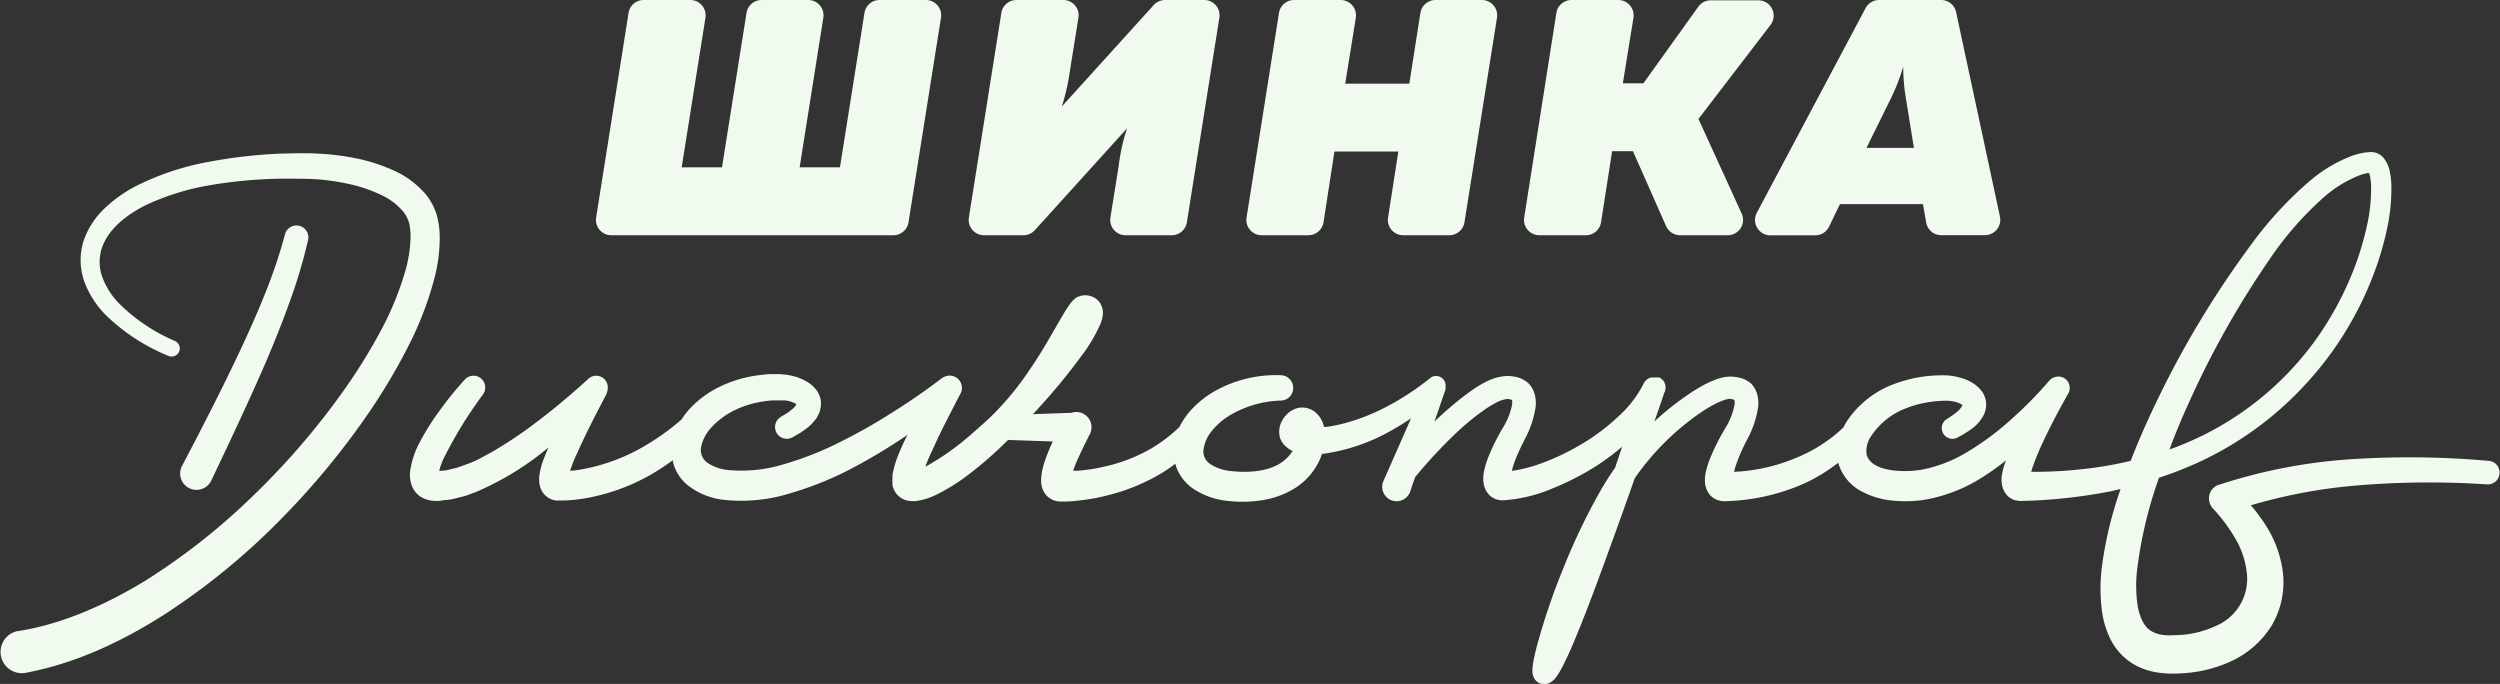
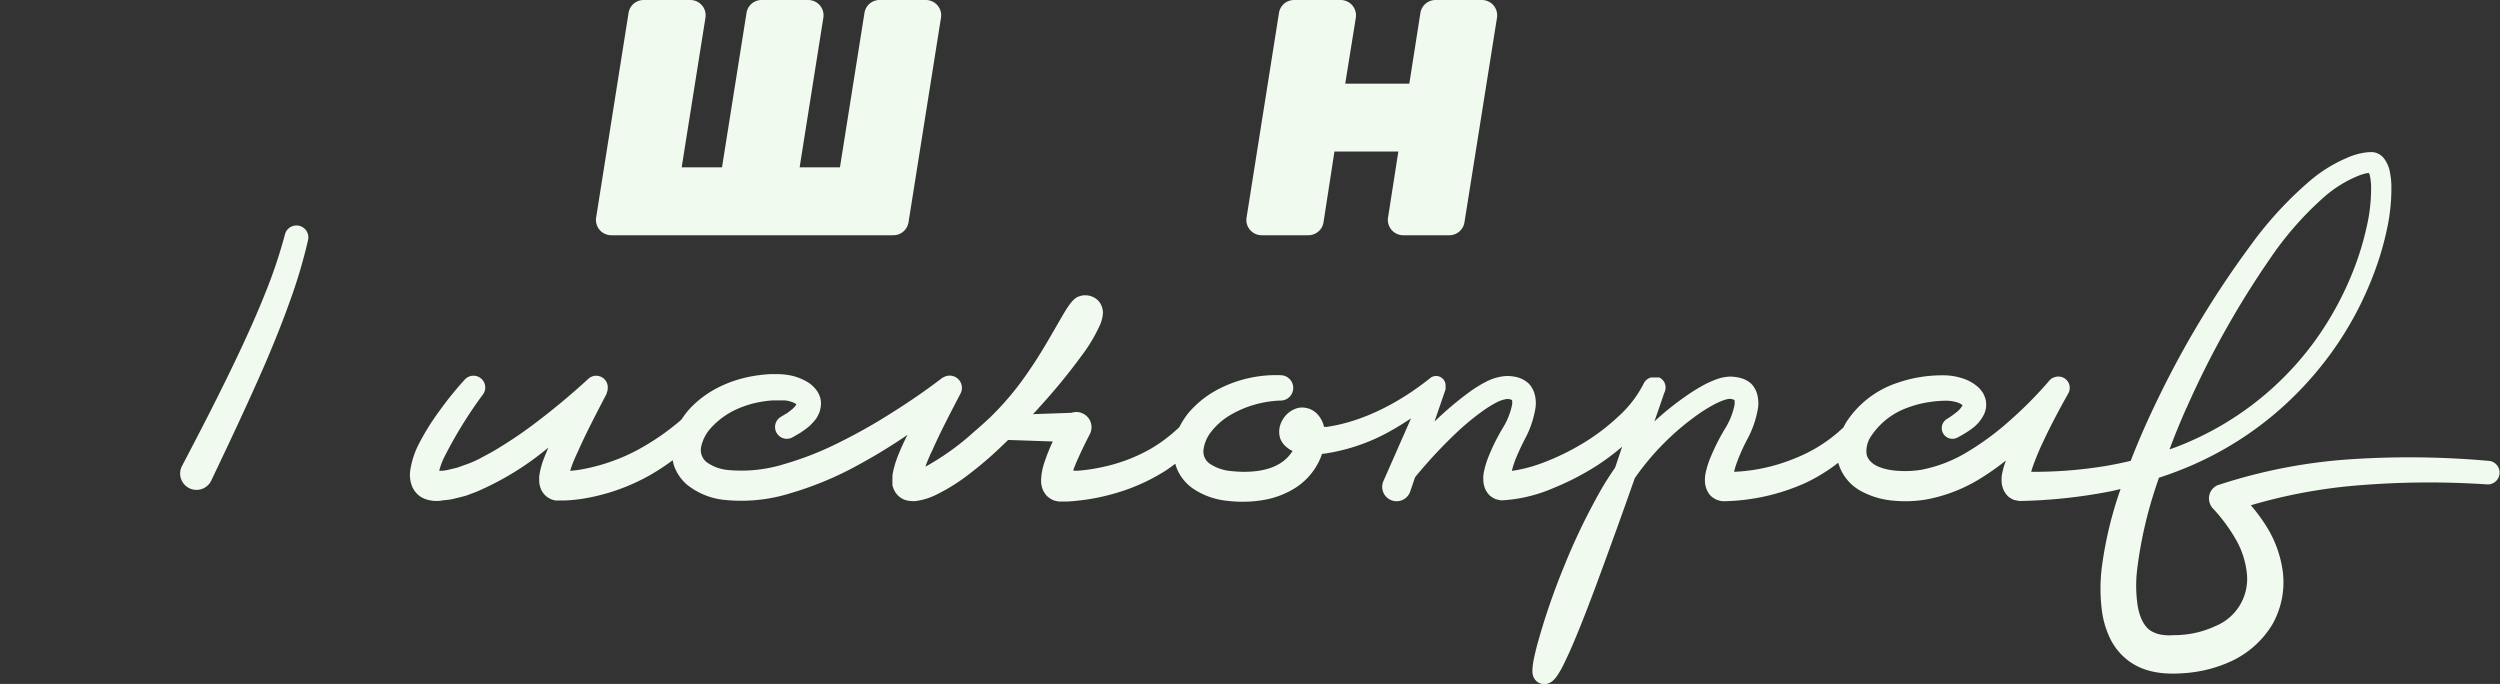
<svg xmlns="http://www.w3.org/2000/svg" viewBox="0 0 408 111.62">
  <rect x="0" y="0" width="408" height="111.62" fill="#333333" stroke="none" />
  <defs>
    <style>.cls-1{fill:#f1faee;}</style>
  </defs>
  <title>LogoTXT</title>
  <g id="Layer_2" data-name="Layer 2">
    <g id="Layer_1-2" data-name="Layer 1">
      <path class="cls-1" d="M97.29,35.5l5.29-33.39A2.49,2.49,0,0,1,105.05,0h7.61a2.5,2.5,0,0,1,2.47,2.89l-3.88,24.42h6.58l4-25.2A2.49,2.49,0,0,1,124.3,0h7.61a2.5,2.5,0,0,1,2.46,2.89L130.5,27.31h6.58l4-25.2A2.49,2.49,0,0,1,143.55,0h7.55a2.5,2.5,0,0,1,2.47,2.89l-5.3,33.39a2.5,2.5,0,0,1-2.47,2.11h-46A2.5,2.5,0,0,1,97.29,35.5Z" />
-       <path class="cls-1" d="M191.23,38.39h-7.54a2.5,2.5,0,0,1-2.47-2.9l1.34-8.34a32.06,32.06,0,0,1,1.37-6.2L168.88,37.57a2.51,2.51,0,0,1-1.85.82h-6.44a2.5,2.5,0,0,1-2.47-2.89l5.3-33.39A2.49,2.49,0,0,1,165.89,0h7.59A2.5,2.5,0,0,1,176,2.9l-1.34,8.34a35.39,35.39,0,0,1-1.37,6.14l15-16.56A2.53,2.53,0,0,1,190.09,0h6.43A2.5,2.5,0,0,1,199,2.89L193.7,36.28A2.5,2.5,0,0,1,191.23,38.39Z" />
      <path class="cls-1" d="M244.31,2.89,239,36.28a2.5,2.5,0,0,1-2.47,2.11H229a2.5,2.5,0,0,1-2.47-2.89l1.68-10.77H217.78L216,36.27a2.5,2.5,0,0,1-2.47,2.12H205.9a2.49,2.49,0,0,1-2.46-2.89l5.29-33.39A2.49,2.49,0,0,1,211.2,0h7.6a2.51,2.51,0,0,1,2.47,2.9l-1.73,10.76H230l1.81-11.55A2.5,2.5,0,0,1,234.29,0h7.55A2.5,2.5,0,0,1,244.31,2.89Z" />
-       <path class="cls-1" d="M289,4,277.19,19.41l7.05,15.44A2.5,2.5,0,0,1,282,38.39h-7.81a2.51,2.51,0,0,1-2.29-1.5L266.5,24.68h-3.4l-1.81,11.59a2.5,2.5,0,0,1-2.47,2.12h-7.6a2.5,2.5,0,0,1-2.47-2.89L254,2.11A2.5,2.5,0,0,1,256.51,0h7.6a2.51,2.51,0,0,1,2.47,2.9l-1.73,10.7h3.35l9-12.55a2.48,2.48,0,0,1,2-1H287A2.5,2.5,0,0,1,289,4Z" />
-       <path class="cls-1" d="M314.35,36.31l-.52-3H300.28L298.5,37a2.52,2.52,0,0,1-2.25,1.41h-7.33a2.51,2.51,0,0,1-2.21-3.68L304.46,1.33A2.49,2.49,0,0,1,306.66,0H316.8a2.49,2.49,0,0,1,2.44,2l7.16,33.38a2.51,2.51,0,0,1-2.45,3h-7.14A2.49,2.49,0,0,1,314.35,36.31Zm-9.74-12.18h7.74L311,15.79a30.39,30.39,0,0,1-.39-4.93,32.72,32.72,0,0,1-1.86,4.88Z" />
-       <path class="cls-1" d="M71,45a25.74,25.74,0,0,0,.76-6.4,13.66,13.66,0,0,0-.48-3.5,10,10,0,0,0-1.77-3.35A14.78,14.78,0,0,0,64,27.71a28.31,28.31,0,0,0-6-1.89,41,41,0,0,0-6.11-.75c-2.06-.11-4.06-.05-6,0a79.72,79.72,0,0,0-11.9,1.36,43.75,43.75,0,0,0-11.55,3.81,22.57,22.57,0,0,0-5.18,3.59,13.2,13.2,0,0,0-3.63,5.52,10.43,10.43,0,0,0,.18,6.74,15.33,15.33,0,0,0,3.52,5.39A31.85,31.85,0,0,0,27.5,58.09a1.33,1.33,0,0,0,1.08-2.43h0a29.07,29.07,0,0,1-9.18-6.17,12.26,12.26,0,0,1-2.74-4.37,7.24,7.24,0,0,1,0-4.73c1.07-3.07,4.07-5.42,7.32-7a40.49,40.49,0,0,1,10.67-3.23,76.34,76.34,0,0,1,11.33-1c1.92,0,3.83,0,5.65.09a38.16,38.16,0,0,1,5.47.81,23.64,23.64,0,0,1,5,1.71,10.36,10.36,0,0,1,3.78,2.85,5.58,5.58,0,0,1,.9,1.81A10.16,10.16,0,0,1,67,38.7a21.45,21.45,0,0,1-.75,5.16,49.72,49.72,0,0,1-4.19,10.27,89.2,89.2,0,0,1-6,9.64A121.22,121.22,0,0,1,41.21,81,105.72,105.72,0,0,1,23.34,95C16.94,98.84,10,101.89,2.93,103h-.1a3.47,3.47,0,0,0,1.27,6.82c8.31-1.55,15.82-5.15,22.63-9.47A111.31,111.31,0,0,0,45.34,85.24,127.18,127.18,0,0,0,60.55,66.83a97.35,97.35,0,0,0,6.1-10.36A54.41,54.41,0,0,0,71,45Z" />
      <path class="cls-1" d="M34.52,78.34c3-6.3,6-12.64,8.81-19.11,1.38-3.24,2.71-6.51,3.9-9.85A83.52,83.52,0,0,0,50.29,39.1a1.94,1.94,0,0,0-3.77-.9v0a81.16,81.16,0,0,1-3.24,9.66c-1.27,3.19-2.68,6.34-4.15,9.47C36.18,63.6,33,69.77,29.76,75.94l-.05.09a2.67,2.67,0,1,0,4.81,2.31Z" />
      <path class="cls-1" d="M406.24,75.22a146,146,0,0,0-22.14-.3,87.3,87.3,0,0,0-22,4.21l-.05,0a2.35,2.35,0,0,0-1.41,3,2.44,2.44,0,0,0,.65,1A27.25,27.25,0,0,1,365,88.23a14.06,14.06,0,0,1,1.71,5.57,8.31,8.31,0,0,1-5.14,8.37,15.75,15.75,0,0,1-5.69,1.45c-.51.06-1,0-1.55.07a9,9,0,0,1-1.31-.07,4.77,4.77,0,0,1-2-.67c-1.05-.64-1.79-2.09-2.14-4a22.21,22.21,0,0,1-.07-6.22,69,69,0,0,1,3-13.19c.16-.53.35-1,.52-1.57,2-.65,3.9-1.38,5.78-2.21a55,55,0,0,0,12.44-7.65,56.49,56.49,0,0,0,10-10.64,55.29,55.29,0,0,0,6.87-12.84,48.41,48.41,0,0,0,2.08-7,30.86,30.86,0,0,0,.77-7.44,12,12,0,0,0-.22-2A5.18,5.18,0,0,0,389,25.77a2.69,2.69,0,0,0-.84-.67,2.52,2.52,0,0,0-1.2-.28,8.2,8.2,0,0,0-1.14.1,11.15,11.15,0,0,0-2,.52,23.59,23.59,0,0,0-6.58,3.85A60.65,60.65,0,0,0,367.33,40a156.94,156.94,0,0,0-14.89,24.53c-1.71,3.49-3.29,7-4.71,10.68-1.4.33-2.82.63-4.24.86a71.71,71.71,0,0,1-12,.93q.12-.44.27-.87a43,43,0,0,1,1.66-4c1.25-2.67,2.67-5.35,4.13-7.93v0a1.75,1.75,0,0,0,.18-.46h0a1.86,1.86,0,0,0-.8-2,1.89,1.89,0,0,0-1.84-.09l-.06,0-.22.13a1.07,1.07,0,0,0-.16.14l-.09.08a.6.6,0,0,1-.08.08l-.05.06a65.13,65.13,0,0,1-6.23,6.32,44.91,44.91,0,0,1-7,5.22,22.65,22.65,0,0,1-7.71,3c-2.51.38-5.6.26-7.41-.76a3.17,3.17,0,0,1-1-.84,2.15,2.15,0,0,1-.46-1,4.31,4.31,0,0,1,.69-2.82,11.93,11.93,0,0,1,5.91-4.69,17.06,17.06,0,0,1,4-1,17.86,17.86,0,0,1,2.08-.17,6.45,6.45,0,0,1,1.71.16,3.22,3.22,0,0,1,1.22.52.31.31,0,0,1,.06.06,3.66,3.66,0,0,1-.82,1,15,15,0,0,1-1.62,1.17l-.1.06a1.73,1.73,0,0,0,1.78,3,17.88,17.88,0,0,0,2.23-1.37,6.36,6.36,0,0,0,2.08-2.48,3.85,3.85,0,0,0,.22-2.29,4.6,4.6,0,0,0-.44-1.1,6,6,0,0,0-.65-.82,6.87,6.87,0,0,0-2.84-1.61,10,10,0,0,0-2.85-.45,24,24,0,0,0-2.54.11,22.07,22.07,0,0,0-5,1.09,15.92,15.92,0,0,0-8.43,6.45q-.24.4-.45.84A24.46,24.46,0,0,1,293,74.77,29.19,29.19,0,0,1,283,77c.09-.36.19-.75.32-1.13a30,30,0,0,1,1.84-4.18,16.33,16.33,0,0,0,1.77-5.24,6.09,6.09,0,0,0-.08-1.78,4.06,4.06,0,0,0-1-2,4.12,4.12,0,0,0-1.87-1,7,7,0,0,0-1.69-.21h0a7.24,7.24,0,0,0-2.27.48,17.91,17.91,0,0,0-1.76.78,29.5,29.5,0,0,0-3.08,1.9A45.09,45.09,0,0,0,270,68.78c.54-1.55,1.08-3.1,1.6-4.65a1.19,1.19,0,0,0,.08-.16,1.87,1.87,0,0,0-.06-1.57l0,0c0-.09-.1-.16-.15-.24l-.07-.08a1.29,1.29,0,0,0-.16-.17l-.11-.1a.91.91,0,0,0-.16-.11l-.16-.1-.07,0-.1,0-.09,0-.09,0-.2,0-.16,0h-.35l-.25,0-.08,0-.3.12h0a1.92,1.92,0,0,0-.89.91v0A18.37,18.37,0,0,1,264.08,68a33.79,33.79,0,0,1-5.75,4.35,39.63,39.63,0,0,1-6.52,3.17,23.92,23.92,0,0,1-5.07,1.33c.08-.34.17-.69.29-1.05a19.27,19.27,0,0,1,.8-2c.31-.72.61-1.31,1-2.09a16.13,16.13,0,0,0,1.78-5.26,5.66,5.66,0,0,0-.08-1.81,4.17,4.17,0,0,0-1-2,4.47,4.47,0,0,0-1.9-1.07,7.2,7.2,0,0,0-1.72-.21h0a8.32,8.32,0,0,0-3.5,1,20.11,20.11,0,0,0-2.6,1.62,52.88,52.88,0,0,0-4.51,3.7c-.4.36-.8.74-1.19,1.12l1.81-5.27a2.7,2.7,0,0,0,0-.28,2.3,2.3,0,0,0,0-.26s0-.1,0-.15a1.55,1.55,0,0,0-2.54-1.12l-.08.07c-4.86,3.87-10.77,7-16.73,7.87a4.07,4.07,0,0,1-.49,0,0,0,0,0,1,0,0,4.43,4.43,0,0,0-1.17-2.16,3.38,3.38,0,0,0-1.54-.88,3.33,3.33,0,0,0-1-.11,3,3,0,0,0-1.07.25,4.05,4.05,0,0,0-2,1.79,3.7,3.7,0,0,0-.37,3A3.39,3.39,0,0,0,210,73a3.8,3.8,0,0,0,.95.6,6.39,6.39,0,0,1-2,2c-2.1,1.34-5.15,1.59-8,1.28a7.41,7.41,0,0,1-3.47-1.17,2.43,2.43,0,0,1-1.08-2.21,5.94,5.94,0,0,1,1.33-3.12,11.07,11.07,0,0,1,3.08-2.66,17.37,17.37,0,0,1,8.32-2.35h0a2.07,2.07,0,0,0,0-4.13,20.38,20.38,0,0,0-10.66,2.47A16.09,16.09,0,0,0,194,67.34a12.81,12.81,0,0,0-1.52,2.35,25.21,25.21,0,0,1-4.59,3.5,27.19,27.19,0,0,1-7.83,3,28,28,0,0,1-4.17.63l-.71,0a.65.65,0,0,0,0-.13c.21-.62.49-1.27.78-1.92.59-1.3,1.23-2.62,1.91-3.93h0a2.48,2.48,0,0,0-3-3.47l-6.29.22c.34-.36.7-.71,1-1.09a97.49,97.49,0,0,0,6.91-8.41,25.8,25.8,0,0,0,3-5A5.43,5.43,0,0,0,180,51a2.15,2.15,0,0,0-.05-.47,2.49,2.49,0,0,0-.15-.54,2.7,2.7,0,0,0-.82-1.15,3.26,3.26,0,0,0-.61-.38,3.31,3.31,0,0,0-.53-.18,2.47,2.47,0,0,0-.46-.08h-.21a1.56,1.56,0,0,0-.37,0,3,3,0,0,0-.66.16l-.15.06-.07,0-.14.08a3.55,3.55,0,0,0-.46.33l-.27.26-.18.21a7.62,7.62,0,0,0-.53.71c-.3.43-.54.83-.78,1.23-1.84,3.14-3.48,6.15-5.45,9a47.74,47.74,0,0,1-6.46,7.82l-.08.08,0,0c-.9.83-1.8,1.65-2.72,2.43a41.83,41.83,0,0,1-7.83,5.6c.05-.12.09-.24.13-.37.29-.75.62-1.53,1-2.3,1.36-3.08,3-6.18,4.59-9.24a2,2,0,0,0-2.84-2.64l-.06,0c-2.6,2-5.39,3.92-8.21,5.69a90.39,90.39,0,0,1-8.67,4.9,52.33,52.33,0,0,1-9.07,3.56,23.5,23.5,0,0,1-9.13.93,7.07,7.07,0,0,1-3.46-1.29,2.54,2.54,0,0,1-.88-2.44,6.55,6.55,0,0,1,1.72-3.25,12.66,12.66,0,0,1,3.38-2.59,16.13,16.13,0,0,1,4.22-1.47,21,21,0,0,1,2.25-.31l1.15,0c.33,0,.63,0,1,0a4.5,4.5,0,0,1,1.61.48,1,1,0,0,1,.22.15,2.63,2.63,0,0,1-.61.74c-.25.21-.54.42-.81.64l-1,.6-.14.09a1.92,1.92,0,0,0,2,3.28l1.24-.72c.41-.28.82-.56,1.23-.89A8,8,0,0,0,133,68.57l.29-.38.25-.49a3,3,0,0,0,.23-.52c.06-.21.11-.42.15-.64a3.79,3.79,0,0,0,0-1.38,4.06,4.06,0,0,0-.51-1.25,5.21,5.21,0,0,0-1.54-1.51,8.8,8.8,0,0,0-3.19-1.19,12.2,12.2,0,0,0-1.6-.15l-1.41,0a24.17,24.17,0,0,0-2.81.32,20.37,20.37,0,0,0-5.46,1.76,16.88,16.88,0,0,0-4.77,3.49,14.6,14.6,0,0,0-1.42,1.85,40,40,0,0,1-7.25,5,31.26,31.26,0,0,1-9.54,3.21q-.69.09-1.38.15l.24-.71c.28-.78.62-1.57,1-2.36,1.41-3.2,3.11-6.41,4.75-9.57l0,0s0-.08,0-.12a1.88,1.88,0,0,0,.14-.46l0-.13a1.89,1.89,0,0,0-3.17-1.65l0,0a117.66,117.66,0,0,1-9.6,7.92q-2.5,1.83-5.12,3.41c-.86.56-1.76,1-2.63,1.48s-1.78.88-2.69,1.19l-1.34.48-1.34.32a5.44,5.44,0,0,1-1.29.19l-.31,0a11,11,0,0,1,.75-2.07,70.57,70.57,0,0,1,6.4-10.4l0,0a1.92,1.92,0,0,0-3-2.39,56.23,56.23,0,0,0-4.13,5.11,39.57,39.57,0,0,0-3.52,5.72A14.14,14.14,0,0,0,67,76.48a5.12,5.12,0,0,0,.25,2.88A3.78,3.78,0,0,0,68.54,81a4.57,4.57,0,0,0,.88.45,5.55,5.55,0,0,0,3,.18,9.06,9.06,0,0,0,1.85-.28c.59-.15,1.19-.29,1.77-.45l1.64-.61A47.53,47.53,0,0,0,89.1,73.37l.4-.33c-.21.48-.42,1-.61,1.48A12.66,12.66,0,0,0,88,77.76a5.3,5.3,0,0,0,0,.57c0,.25,0,.49.06.74a4,4,0,0,0,.34,1,3.17,3.17,0,0,0,1,1.11,3.64,3.64,0,0,0,.71.36,3.9,3.9,0,0,0,.59.14,4.72,4.72,0,0,0,.53,0h.19l.75,0a26.61,26.61,0,0,0,3-.3,33,33,0,0,0,11-3.89,38.28,38.28,0,0,0,3.62-2.38A6.78,6.78,0,0,0,110,76a7.24,7.24,0,0,0,2.11,3.09A11.62,11.62,0,0,0,118,81.56a26.87,26.87,0,0,0,11.08-1.09,54.52,54.52,0,0,0,9.89-4,95,95,0,0,0,9.14-5.5c-.1.19-.2.37-.3.57-.4.83-.79,1.67-1.15,2.56a16.4,16.4,0,0,0-.93,3l-.08.46,0,.56a3.82,3.82,0,0,0,0,.66,2.84,2.84,0,0,0,0,.38c0,.17.09.34.14.5a3.24,3.24,0,0,0,.67,1.11,3.16,3.16,0,0,0,1.27.83,4.4,4.4,0,0,0,1.12.18l.54,0a10.58,10.58,0,0,0,3.32-1,30.83,30.83,0,0,0,4.92-3q2.23-1.67,4.26-3.49c.91-.81,1.77-1.65,2.64-2.49h0l7.28.25c-.13.3-.28.59-.4.89-.32.75-.62,1.5-.89,2.32a10.41,10.41,0,0,0-.61,2.94v.54a5.11,5.11,0,0,0,.13.73,3.18,3.18,0,0,0,.39.91,4.84,4.84,0,0,0,.33.46,3.67,3.67,0,0,0,.52.44,3.91,3.91,0,0,0,.59.34,3.63,3.63,0,0,0,.51.15,4.67,4.67,0,0,0,.52.08l.26,0h.07l.62,0c.82,0,1.64-.1,2.45-.19a32.75,32.75,0,0,0,4.8-.91,31.72,31.72,0,0,0,9-3.86c.59-.38,1.15-.79,1.71-1.21a6.75,6.75,0,0,0,.44,1.21,7.57,7.57,0,0,0,2.32,2.76,12.16,12.16,0,0,0,5.77,2.09,20.22,20.22,0,0,0,5.6-.1,14.13,14.13,0,0,0,5.53-2.06,10.67,10.67,0,0,0,4-4.75c.1-.25.2-.51.29-.77.46,0,.92-.12,1.38-.19a31.07,31.07,0,0,0,9.89-3.59c1.12-.63,2.2-1.31,3.25-2L225.78,78.5l-.09.22a2.35,2.35,0,1,0,4.47,1.46c.26-.77.52-1.54.79-2.31a79.15,79.15,0,0,1,6.89-7.39A40.93,40.93,0,0,1,242,67.06a17.81,17.81,0,0,1,2.14-1.33,5.07,5.07,0,0,1,1.79-.61,1.61,1.61,0,0,1,.85.18s0,0,0,.11a2.45,2.45,0,0,1,0,.6,11.38,11.38,0,0,1-1.48,3.76A32.58,32.58,0,0,0,243,74.35a14.18,14.18,0,0,0-.84,2.73,5.46,5.46,0,0,0,0,2,4.67,4.67,0,0,0,.26.8,3.92,3.92,0,0,0,.65.93,3.49,3.49,0,0,0,1.1.68l.1,0a2.37,2.37,0,0,0,1,.16,24.67,24.67,0,0,0,8.25-2A44,44,0,0,0,260.59,76a40,40,0,0,0,4.15-3.1c-.39,1.14-.77,2.29-1.16,3.43-.87,1.26-1.69,2.53-2.43,3.84a103.64,103.64,0,0,0-5.95,12.4,110.75,110.75,0,0,0-4.42,13c-.14.57-.28,1.14-.4,1.73a12.14,12.14,0,0,0-.29,2c0,.12,0,.22,0,.38a2.37,2.37,0,0,0,.14.69,2,2,0,0,0,.15.33,1.76,1.76,0,0,0,.44.52,1.88,1.88,0,0,0,1.44.42,2.22,2.22,0,0,0,.7-.22,3.53,3.53,0,0,0,.32-.21,2.46,2.46,0,0,0,.39-.35,2.23,2.23,0,0,0,.23-.27,3.94,3.94,0,0,0,.34-.48,14.08,14.08,0,0,0,.93-1.65c1.06-2.12,1.91-4.21,2.77-6.33,1.69-4.22,3.24-8.46,4.78-12.71,1.39-3.79,2.74-7.59,4.08-11.39a42.41,42.41,0,0,1,10.38-10.44,25.9,25.9,0,0,1,2.67-1.64,12.63,12.63,0,0,1,1.33-.59,4.42,4.42,0,0,1,1-.26h0a1.64,1.64,0,0,1,.9.2s0,0,0,.15a2.53,2.53,0,0,1,0,.61,11.53,11.53,0,0,1-1.49,3.79,34.92,34.92,0,0,0-2.32,4.53,14.49,14.49,0,0,0-.89,2.7,5.75,5.75,0,0,0-.09,2,5.28,5.28,0,0,0,.24.81,3.52,3.52,0,0,0,.63,1,3.4,3.4,0,0,0,1.11.71l.23.06a2.32,2.32,0,0,0,.84.14,33.88,33.88,0,0,0,13.34-3A28.7,28.7,0,0,0,300,75.52a7.64,7.64,0,0,0,3.65,4.59,13.4,13.4,0,0,0,5.39,1.6,20.57,20.57,0,0,0,5.25-.18,25.68,25.68,0,0,0,9.4-3.75,38,38,0,0,0,3.69-2.65,13,13,0,0,0-.6,2,5.35,5.35,0,0,0-.06,2A5,5,0,0,0,327,80a3.85,3.85,0,0,0,.71,1,3.51,3.51,0,0,0,1.1.63l.17,0a2.24,2.24,0,0,0,.82.13,85.82,85.82,0,0,0,14.46-1.54c.61-.12,1.21-.28,1.82-.41a62.93,62.93,0,0,0-3,12.31,28.13,28.13,0,0,0,0,7.89,14.76,14.76,0,0,0,1.32,4.25,10,10,0,0,0,3.25,3.78c2.89,2,6.36,2,8.78,1.82a21.78,21.78,0,0,0,7.94-2.06,15.41,15.41,0,0,0,6.46-5.86,13.94,13.94,0,0,0,1.72-8.65,18.44,18.44,0,0,0-2.87-7.7,28.32,28.32,0,0,0-2.34-3.13,86.16,86.16,0,0,1,17.17-3.22A141.64,141.64,0,0,1,406,79.06h0a1.93,1.93,0,0,0,.28-3.84ZM91.19,77h0Zm59.26,1.29h0S150.44,78.31,150.45,78.25Zm22.84-1.33h0Zm39.54-7.24h0Zm38.29,38.7s0,0,0,0Zm105.7-41.79a147.74,147.74,0,0,1,13.59-24.33,53.29,53.29,0,0,1,9-10.25A19.75,19.75,0,0,1,385,28.64a8,8,0,0,1,1.4-.4l.23,0a3.94,3.94,0,0,1,.17.6,9.85,9.85,0,0,1,.16,1.5,27.41,27.41,0,0,1-.7,6.6,47.54,47.54,0,0,1-1.94,6.54,52.45,52.45,0,0,1-6.46,12.06,50,50,0,0,1-21.18,16.8c-.86.37-1.73.7-2.61,1C354.9,71.07,355.84,68.82,356.82,66.59Z" />
    </g>
  </g>
</svg>